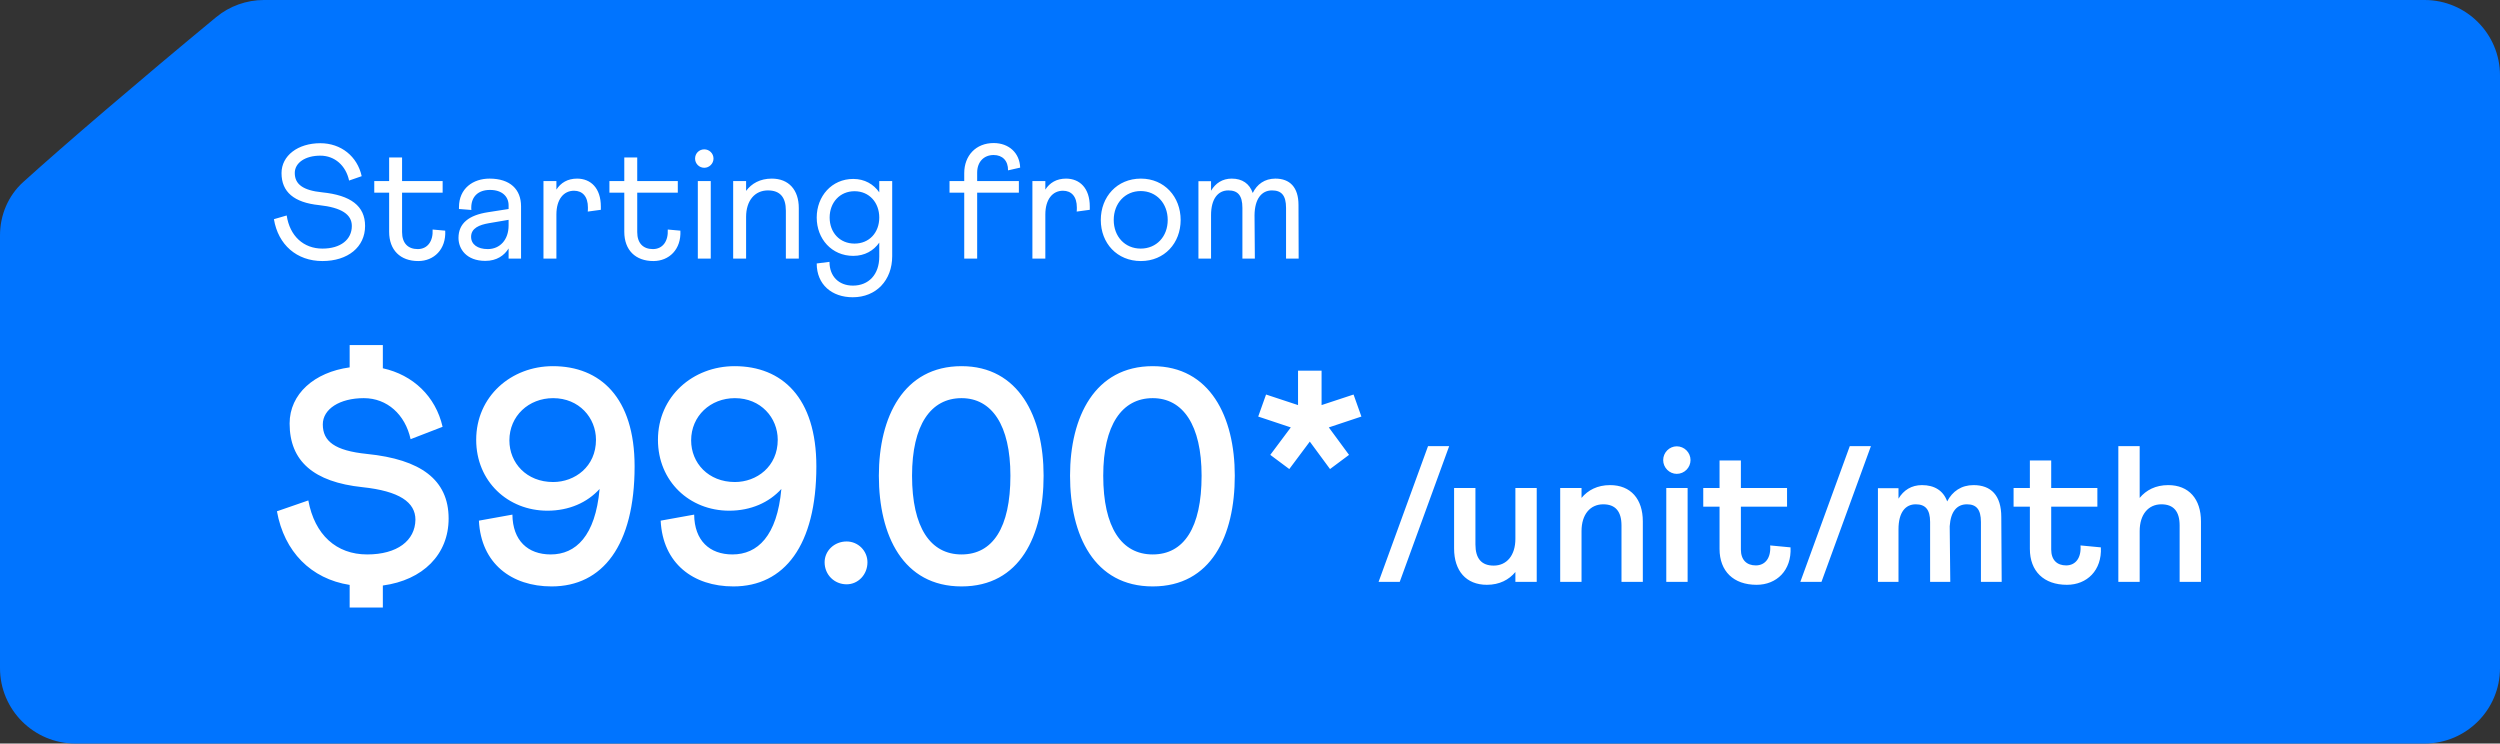
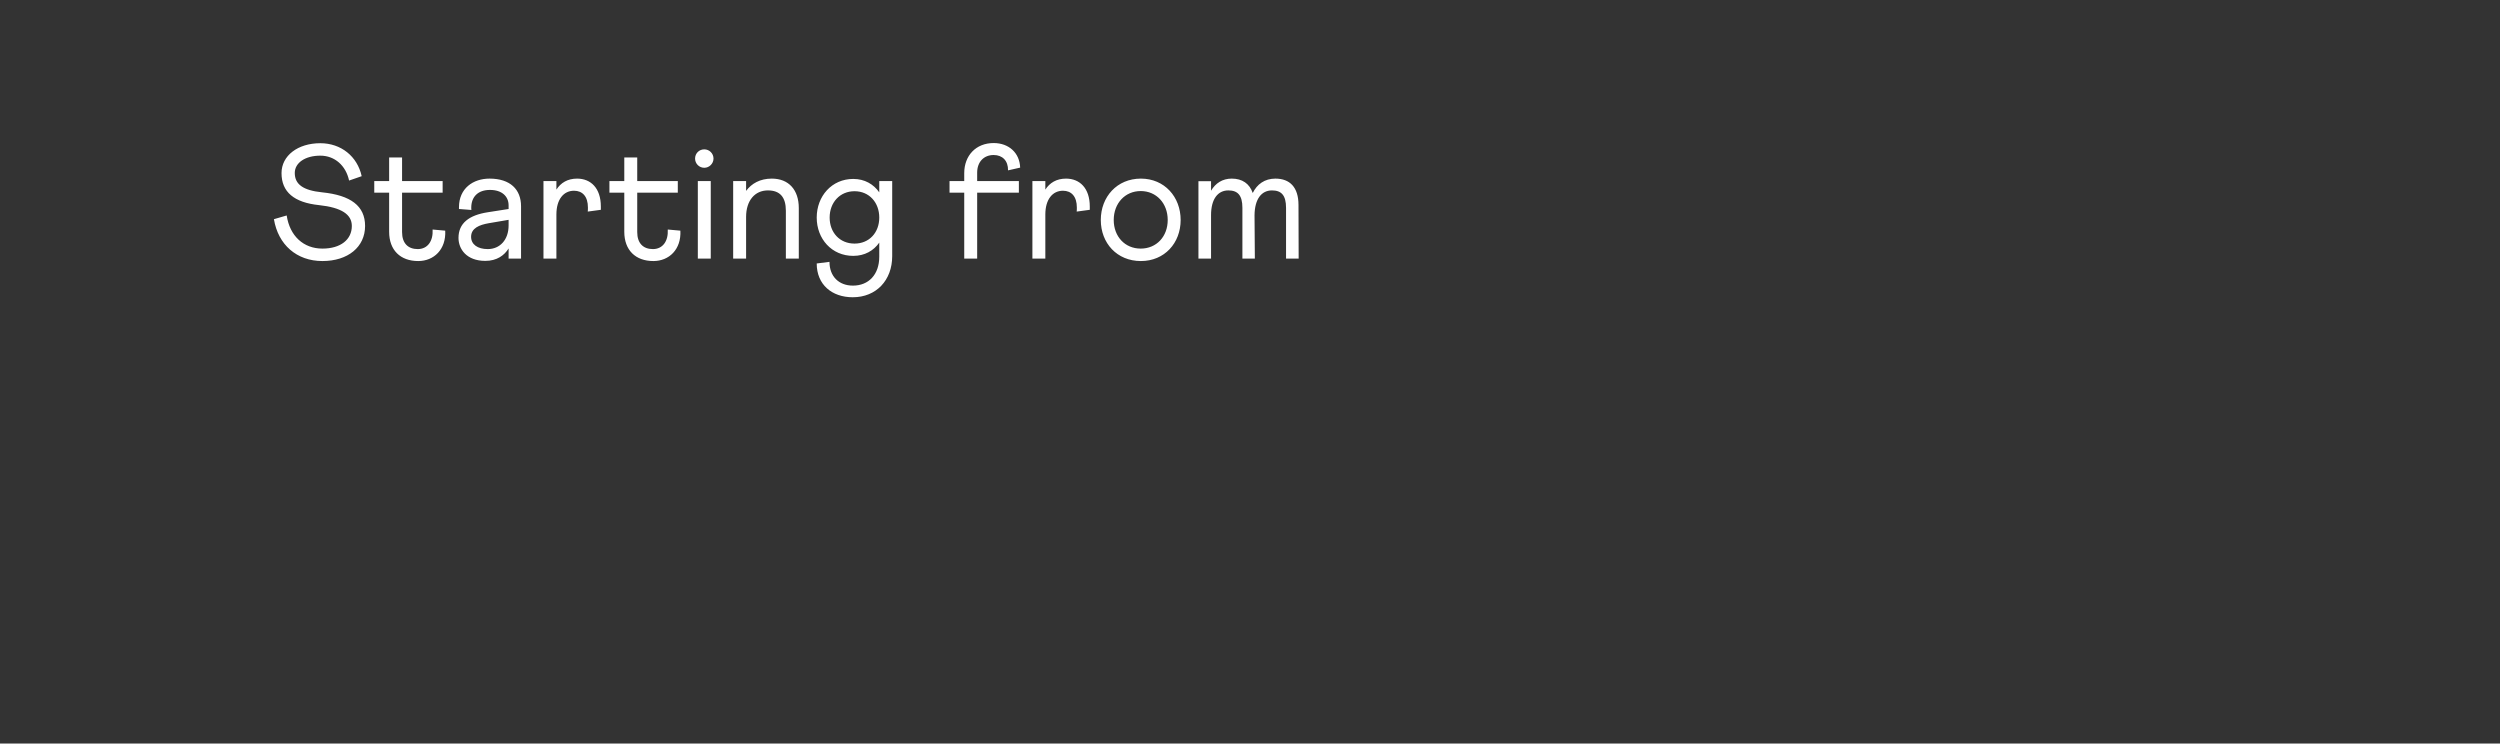
<svg xmlns="http://www.w3.org/2000/svg" width="232" height="69" viewBox="0 0 232 69" fill="none">
  <rect x="0" y="0" width="232" height="69" fill="#333333" stroke="none" />
-   <path d="M20.058 1.593C12.906 7.504 6.005 13.409 2.154 16.893C0.756 18.159 0 19.962 0 21.848L0 62C0 65.866 3.134 69 7 69H225C228.866 69 232 65.866 232 62V7C232 3.134 228.866 0 225 0H24.498C22.878 0 21.307 0.561 20.058 1.593Z" fill="#0074FF" />
  <path d="M25.42 20.34L26.605 19.995C26.89 21.9 28.165 23.07 29.92 23.07C31.615 23.07 32.65 22.23 32.65 20.97C32.65 19.905 31.705 19.26 29.605 19.035C27.295 18.795 26.125 17.82 26.125 16.065C26.125 14.445 27.64 13.29 29.725 13.29C31.645 13.29 33.16 14.505 33.565 16.35L32.395 16.755C32.095 15.36 31.06 14.445 29.725 14.445C28.33 14.445 27.355 15.105 27.355 16.05C27.355 17.1 28.12 17.67 29.905 17.85C32.545 18.12 33.88 19.11 33.88 20.97C33.88 22.92 32.29 24.225 29.92 24.225C27.535 24.225 25.81 22.71 25.42 20.34ZM34.732 17.88V16.8H36.112V14.61H37.312V16.8H41.077V17.88H37.312V21.54C37.312 22.575 37.867 23.115 38.767 23.115C39.667 23.115 40.207 22.395 40.147 21.3L41.317 21.405C41.407 23.145 40.267 24.225 38.812 24.225C37.147 24.225 36.112 23.205 36.112 21.51V17.88H34.732ZM42.548 22.08C42.548 20.715 43.523 19.965 45.278 19.695L47.198 19.395V19.05C47.198 18.255 46.613 17.625 45.473 17.625C44.348 17.625 43.733 18.27 43.733 19.275C43.733 19.35 43.733 19.41 43.748 19.485L42.593 19.395V19.23C42.593 17.475 43.913 16.575 45.428 16.575C47.348 16.575 48.353 17.58 48.353 19.14V24H47.198V23.055C46.808 23.7 46.103 24.21 45.038 24.21C43.283 24.21 42.548 23.1 42.548 22.08ZM43.718 21.975C43.718 22.68 44.318 23.115 45.263 23.115C46.388 23.115 47.198 22.26 47.198 20.925V20.4L45.353 20.715C44.498 20.865 43.718 21.165 43.718 21.975ZM50.434 24V16.8H51.634V17.595C52.039 16.965 52.669 16.575 53.554 16.575C54.814 16.575 55.759 17.445 55.759 19.17V19.47L54.544 19.635C54.559 19.5 54.559 19.38 54.559 19.26C54.559 18.225 54.049 17.7 53.269 17.7C52.309 17.7 51.634 18.495 51.634 19.905V24H50.434ZM56.554 17.88V16.8H57.934V14.61H59.135V16.8H62.9V17.88H59.135V21.54C59.135 22.575 59.69 23.115 60.59 23.115C61.489 23.115 62.029 22.395 61.969 21.3L63.139 21.405C63.23 23.145 62.09 24.225 60.635 24.225C58.969 24.225 57.934 23.205 57.934 21.51V17.88H56.554ZM64.503 14.715C64.503 14.235 64.878 13.86 65.358 13.86C65.823 13.86 66.213 14.235 66.213 14.715C66.213 15.18 65.823 15.57 65.358 15.57C64.878 15.57 64.503 15.18 64.503 14.715ZM64.758 24V16.8H65.958V24H64.758ZM68.038 24V16.8H69.238V17.715C69.748 17.025 70.543 16.575 71.623 16.575C73.198 16.575 74.128 17.625 74.128 19.305V24H72.928V19.56C72.928 18.3 72.388 17.67 71.263 17.67C70.048 17.67 69.238 18.615 69.238 20.13V24H68.038ZM75.791 24.45L76.976 24.3C76.976 25.635 77.831 26.505 79.151 26.505C80.606 26.505 81.596 25.485 81.596 23.82V22.515C81.071 23.265 80.246 23.745 79.181 23.745C77.186 23.745 75.791 22.17 75.791 20.19C75.791 18.21 77.186 16.605 79.181 16.605C80.246 16.605 81.071 17.1 81.596 17.85V16.8H82.796V23.775C82.796 26.01 81.311 27.585 79.136 27.585C77.201 27.585 75.791 26.415 75.791 24.45ZM76.991 20.19C76.991 21.57 77.921 22.605 79.301 22.605C80.666 22.605 81.596 21.585 81.596 20.19C81.596 18.795 80.666 17.745 79.301 17.745C77.936 17.745 76.991 18.795 76.991 20.19ZM88.116 17.88V16.8H89.481V16.065C89.481 14.445 90.561 13.275 92.211 13.275C93.621 13.275 94.626 14.19 94.671 15.555L93.546 15.81C93.561 14.925 93.036 14.385 92.211 14.385C91.296 14.385 90.681 15.03 90.681 16.02V16.8H94.551V17.88H90.681V24H89.481V17.88H88.116ZM95.807 24V16.8H97.007V17.595C97.412 16.965 98.042 16.575 98.927 16.575C100.187 16.575 101.132 17.445 101.132 19.17V19.47L99.917 19.635C99.932 19.5 99.932 19.38 99.932 19.26C99.932 18.225 99.422 17.7 98.642 17.7C97.682 17.7 97.007 18.495 97.007 19.905V24H95.807ZM102.154 20.415C102.154 18.27 103.654 16.575 105.874 16.575C108.064 16.575 109.564 18.27 109.564 20.415C109.564 22.56 108.064 24.225 105.874 24.225C103.654 24.225 102.154 22.56 102.154 20.415ZM103.354 20.415C103.354 21.945 104.389 23.07 105.859 23.07C107.314 23.07 108.364 21.96 108.364 20.415C108.364 18.87 107.314 17.73 105.859 17.73C104.404 17.73 103.354 18.87 103.354 20.415ZM111.215 24V16.815H112.385V17.7C112.79 17.01 113.435 16.575 114.305 16.575C115.28 16.575 115.955 17.04 116.255 17.91C116.645 17.1 117.365 16.575 118.355 16.575C119.69 16.575 120.5 17.37 120.5 19.02L120.515 24H119.345V19.29C119.345 18.12 118.91 17.67 118.04 17.67C117.08 17.67 116.435 18.45 116.42 19.98L116.45 24H115.295V19.29C115.295 18.12 114.86 17.67 113.99 17.67C113.03 17.67 112.385 18.45 112.385 19.965V24H111.215Z" fill="white" />
-   <path d="M25.7 47.448L28.612 46.44C29.2 49.632 31.216 51.452 34.072 51.452C36.872 51.452 38.524 50.164 38.552 48.232C38.552 46.608 37.068 45.572 33.624 45.208C29.116 44.732 26.876 42.8 26.876 39.3C26.876 36.556 29.172 34.54 32.448 34.092V32.02H35.528V34.176C38.328 34.792 40.428 36.78 41.072 39.608L38.104 40.756C37.6 38.46 35.92 36.948 33.764 36.948C31.524 36.948 29.956 37.956 29.956 39.384C29.956 40.952 31.048 41.82 34.072 42.128C39.028 42.632 41.632 44.508 41.632 48.12C41.632 51.452 39.252 53.832 35.528 54.336V56.38H32.448V54.28C28.864 53.72 26.372 51.2 25.7 47.448ZM58.891 43.276C58.891 50.612 55.923 54.42 51.191 54.42C47.467 54.42 44.639 52.292 44.443 48.316L47.551 47.756C47.579 50.164 48.979 51.452 51.107 51.452C53.431 51.452 55.251 49.744 55.643 45.376C54.495 46.636 52.815 47.392 50.799 47.392C47.131 47.392 44.191 44.676 44.191 40.812C44.191 36.78 47.439 33.98 51.303 33.98C55.699 33.98 58.891 36.892 58.891 43.276ZM55.307 40.812C55.307 38.768 53.739 36.948 51.331 36.948C49.063 36.948 47.271 38.6 47.271 40.868C47.271 42.968 48.867 44.732 51.331 44.732C53.347 44.732 55.307 43.304 55.307 40.812ZM75.758 43.276C75.758 50.612 72.79 54.42 68.058 54.42C64.334 54.42 61.506 52.292 61.31 48.316L64.418 47.756C64.446 50.164 65.846 51.452 67.974 51.452C70.298 51.452 72.118 49.744 72.51 45.376C71.362 46.636 69.682 47.392 67.666 47.392C63.998 47.392 61.058 44.676 61.058 40.812C61.058 36.78 64.306 33.98 68.17 33.98C72.566 33.98 75.758 36.892 75.758 43.276ZM72.174 40.812C72.174 38.768 70.606 36.948 68.198 36.948C65.93 36.948 64.138 38.6 64.138 40.868C64.138 42.968 65.734 44.732 68.198 44.732C70.214 44.732 72.174 43.304 72.174 40.812ZM76.524 52.18C76.524 51.116 77.42 50.248 78.568 50.248C79.632 50.248 80.5 51.116 80.5 52.18C80.5 53.328 79.632 54.224 78.568 54.224C77.42 54.224 76.524 53.328 76.524 52.18ZM81.558 44.144C81.558 38.684 83.853 33.98 89.23 33.98C94.549 33.98 96.846 38.684 96.846 44.144C96.846 49.716 94.662 54.42 89.23 54.42C83.797 54.42 81.558 49.688 81.558 44.144ZM84.638 44.144C84.638 48.96 86.346 51.452 89.23 51.452C92.114 51.452 93.766 48.988 93.766 44.144C93.766 39.44 92.029 36.948 89.23 36.948C86.374 36.948 84.638 39.44 84.638 44.144ZM99.3 44.144C99.3 38.684 101.596 33.98 106.972 33.98C112.292 33.98 114.588 38.684 114.588 44.144C114.588 49.716 112.404 54.42 106.972 54.42C101.54 54.42 99.3 49.688 99.3 44.144ZM102.38 44.144C102.38 48.96 104.088 51.452 106.972 51.452C109.856 51.452 111.508 48.988 111.508 44.144C111.508 39.44 109.772 36.948 106.972 36.948C104.116 36.948 102.38 39.44 102.38 44.144ZM116.762 38.656L117.49 36.612L120.458 37.592V34.4H122.642V37.592L125.61 36.612L126.338 38.656L123.314 39.664L125.19 42.212L123.426 43.528L121.55 40.98L119.646 43.528L117.882 42.212L119.786 39.664L116.762 38.656ZM127.932 54L132.522 41.4H134.484L129.894 54H127.932ZM142.608 45.288V54H140.628V53.082C140.034 53.802 139.152 54.27 137.982 54.27C136.056 54.27 134.94 52.974 134.94 50.904V45.288H136.92V50.526C136.92 51.822 137.478 52.488 138.612 52.488C139.818 52.488 140.628 51.552 140.628 50.004V45.288H142.608ZM144.786 54V45.288H146.766V46.206C147.36 45.486 148.242 45.018 149.412 45.018C151.338 45.018 152.454 46.314 152.454 48.384V54H150.474V48.762C150.474 47.466 149.916 46.8 148.782 46.8C147.576 46.8 146.766 47.736 146.766 49.284V54H144.786ZM154.343 42.696C154.343 41.994 154.919 41.418 155.603 41.418C156.305 41.418 156.881 41.994 156.881 42.696C156.881 43.398 156.305 43.974 155.603 43.974C154.919 43.974 154.343 43.398 154.343 42.696ZM154.631 54V45.288H156.611V54H154.631ZM158.062 47.016V45.288H159.574V42.732H161.554V45.288H165.838V47.016H161.554V50.994C161.554 51.966 162.094 52.47 162.94 52.47C163.804 52.47 164.362 51.786 164.272 50.616L166.162 50.796C166.27 52.938 164.866 54.27 163.012 54.27C160.87 54.27 159.574 53.01 159.574 50.94V47.016H158.062ZM167.07 54L171.66 41.4H173.622L169.032 54H167.07ZM174.272 54V45.306H176.18V46.278C176.648 45.486 177.386 45.018 178.358 45.018C179.51 45.018 180.338 45.522 180.698 46.53C181.184 45.594 182.012 45.018 183.146 45.018C184.766 45.018 185.72 45.972 185.72 47.97L185.756 54H183.83V48.438C183.83 47.268 183.398 46.8 182.534 46.8C181.616 46.8 181.022 47.448 180.932 48.834L180.986 54H179.114V48.438C179.114 47.268 178.664 46.8 177.782 46.8C176.828 46.8 176.18 47.538 176.18 49.122V54H174.272ZM186.86 47.016V45.288H188.372V42.732H190.352V45.288H194.636V47.016H190.352V50.994C190.352 51.966 190.892 52.47 191.738 52.47C192.602 52.47 193.16 51.786 193.07 50.616L194.96 50.796C195.068 52.938 193.664 54.27 191.81 54.27C189.668 54.27 188.372 53.01 188.372 50.94V47.016H186.86ZM196.582 54V41.4H198.562V46.206C199.156 45.486 200.038 45.018 201.208 45.018C203.134 45.018 204.25 46.314 204.25 48.384V54H202.27V48.762C202.27 47.466 201.712 46.8 200.578 46.8C199.372 46.8 198.562 47.736 198.562 49.284V54H196.582Z" fill="white" />
</svg>